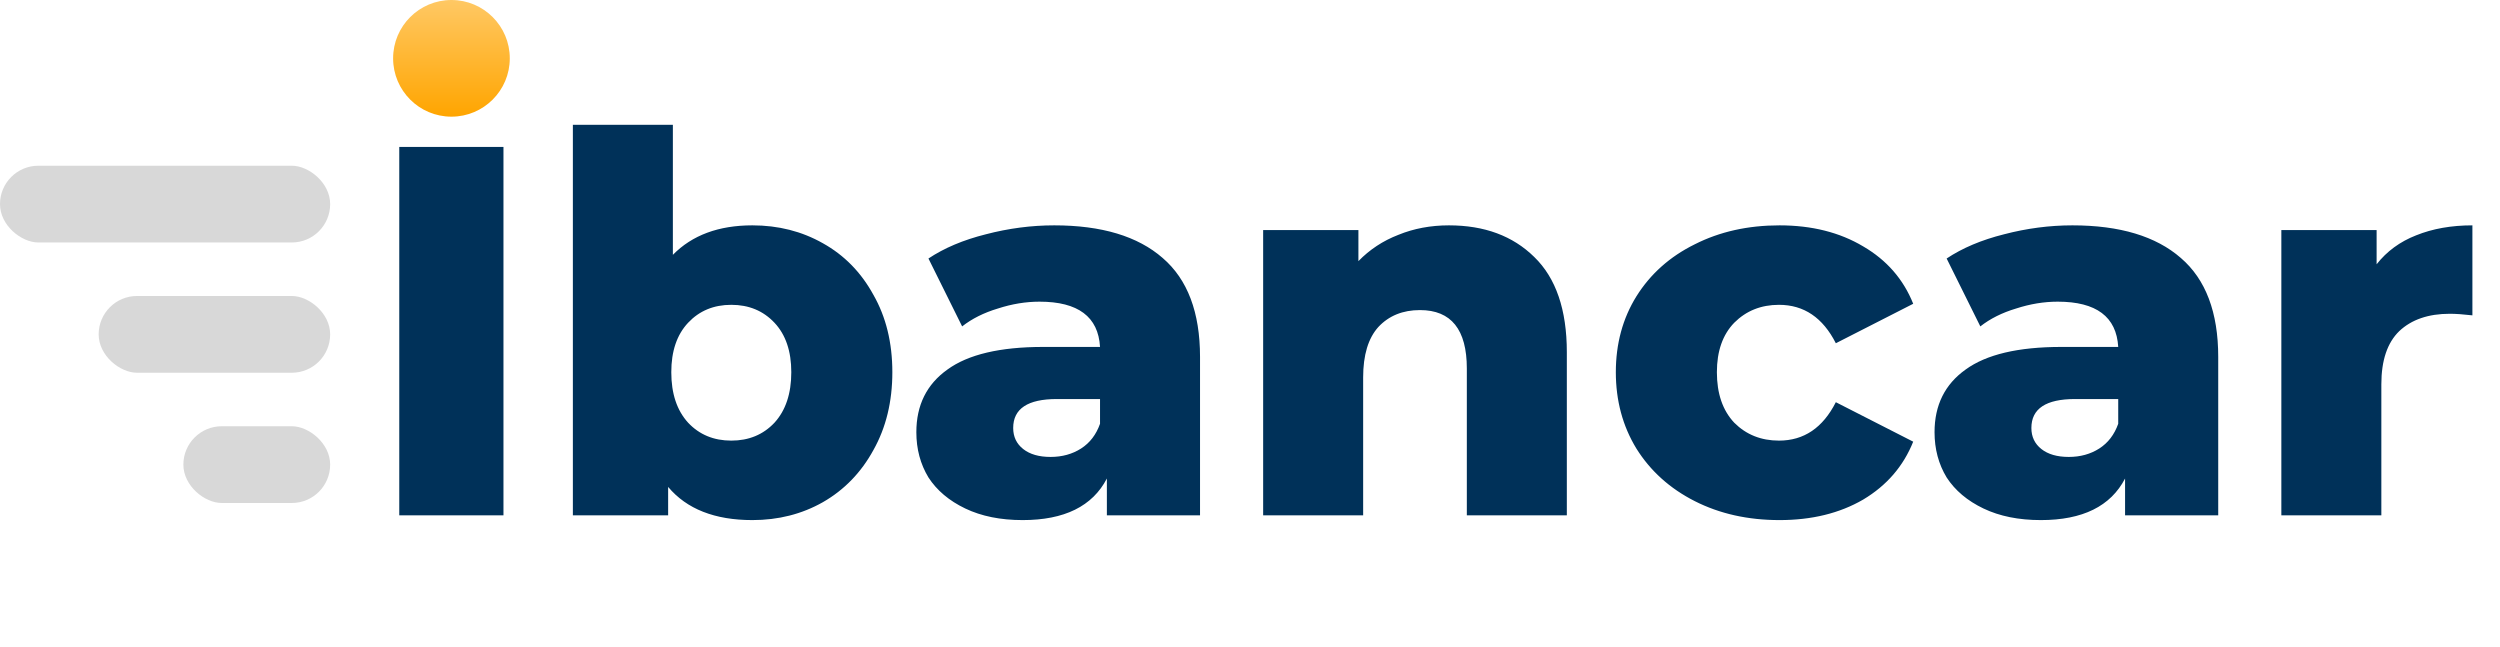
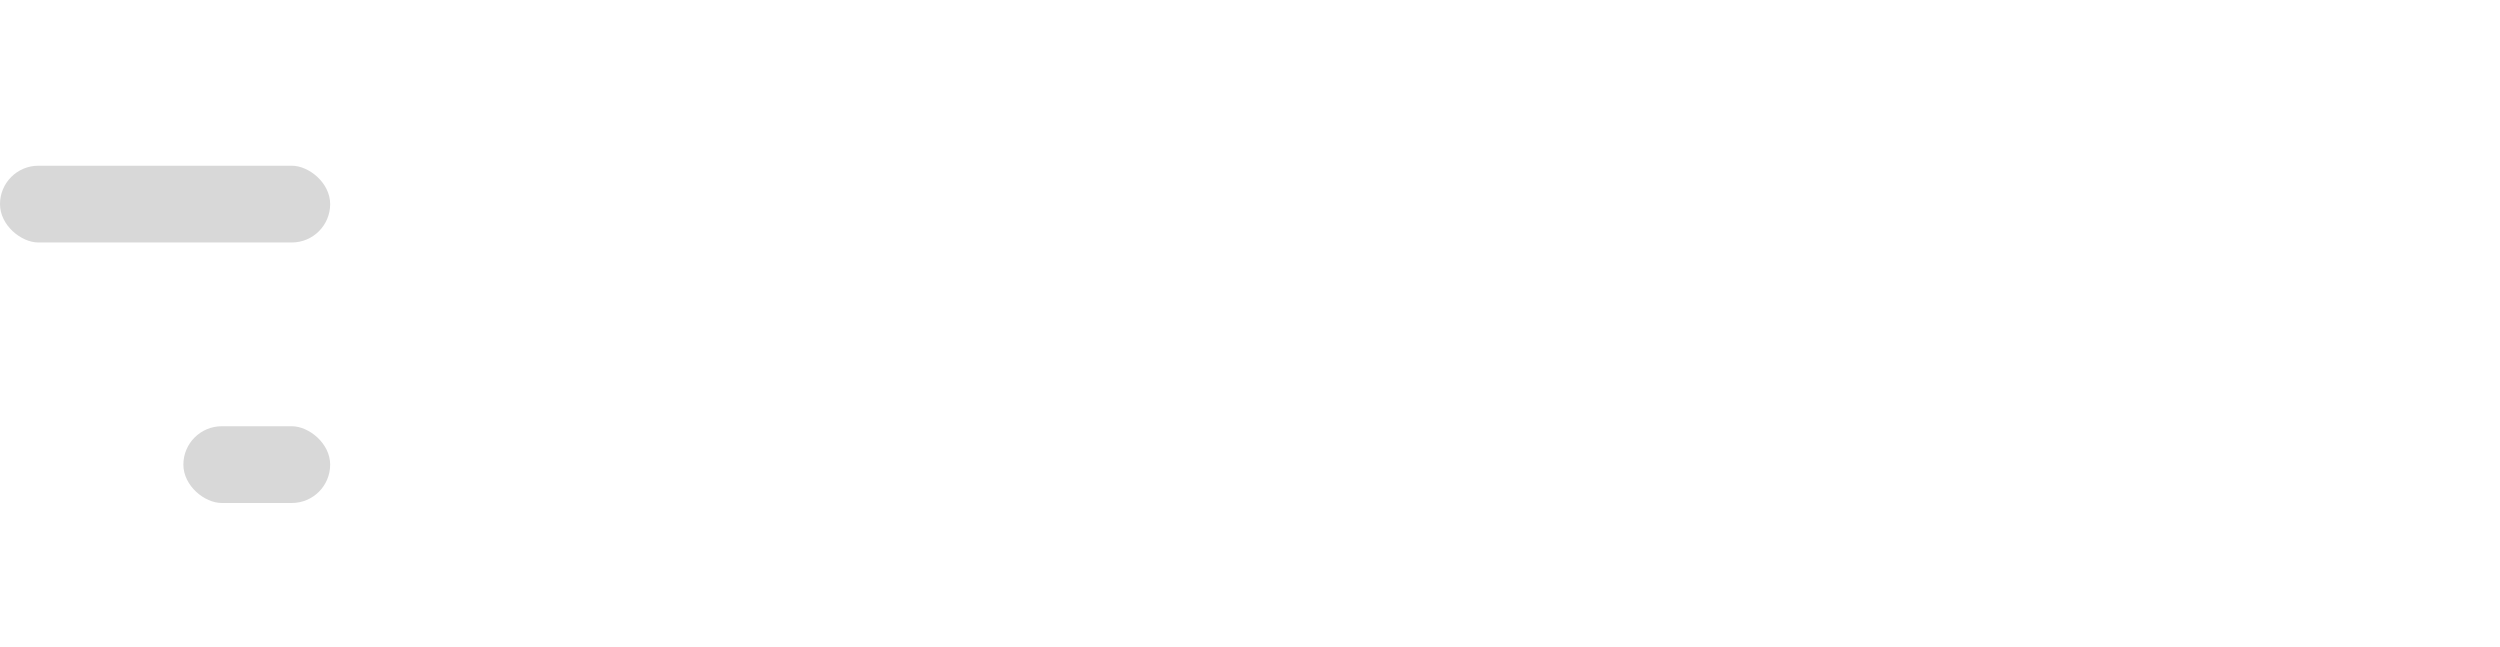
<svg xmlns="http://www.w3.org/2000/svg" width="228" height="59" viewBox="0 0 228 59" fill="none">
-   <circle cx="41.172" cy="5.32" r="5.32" fill="url(#paint0_linear)" />
-   <path d="M36.413 13.4H45.916V47H36.413V13.4ZM68.614 20.552C70.982 20.552 73.126 21.096 75.046 22.184C76.998 23.272 78.534 24.84 79.654 26.888C80.806 28.904 81.382 31.256 81.382 33.944C81.382 36.632 80.806 39 79.654 41.048C78.534 43.096 76.998 44.68 75.046 45.8C73.126 46.888 70.982 47.432 68.614 47.432C65.19 47.432 62.63 46.424 60.934 44.408V47H52.246V11.384H61.366V23.24C63.126 21.448 65.542 20.552 68.614 20.552ZM66.694 40.184C68.294 40.184 69.606 39.64 70.63 38.552C71.654 37.432 72.166 35.896 72.166 33.944C72.166 32.024 71.654 30.52 70.63 29.432C69.606 28.344 68.294 27.8 66.694 27.8C65.094 27.8 63.782 28.344 62.758 29.432C61.734 30.52 61.222 32.024 61.222 33.944C61.222 35.896 61.734 37.432 62.758 38.552C63.782 39.64 65.094 40.184 66.694 40.184ZM96.147 20.552C100.467 20.552 103.763 21.544 106.035 23.528C108.307 25.48 109.443 28.488 109.443 32.552V47H100.947V43.64C99.635 46.168 97.075 47.432 93.267 47.432C91.251 47.432 89.507 47.08 88.035 46.376C86.563 45.672 85.443 44.728 84.675 43.544C83.939 42.328 83.571 40.952 83.571 39.416C83.571 36.952 84.515 35.048 86.403 33.704C88.291 32.328 91.203 31.64 95.139 31.64H100.323C100.163 28.888 98.323 27.512 94.803 27.512C93.555 27.512 92.291 27.72 91.011 28.136C89.731 28.52 88.643 29.064 87.747 29.768L84.675 23.576C86.115 22.616 87.859 21.88 89.907 21.368C91.987 20.824 94.067 20.552 96.147 20.552ZM95.811 41.672C96.867 41.672 97.795 41.416 98.595 40.904C99.395 40.392 99.971 39.64 100.323 38.648V36.392H96.387C93.731 36.392 92.403 37.272 92.403 39.032C92.403 39.832 92.707 40.472 93.315 40.952C93.923 41.432 94.755 41.672 95.811 41.672ZM132.143 20.552C135.375 20.552 137.967 21.512 139.919 23.432C141.903 25.352 142.895 28.248 142.895 32.12V47H133.775V33.608C133.775 30.056 132.351 28.28 129.503 28.28C127.935 28.28 126.671 28.792 125.711 29.816C124.783 30.84 124.319 32.376 124.319 34.424V47H115.199V20.984H123.887V23.816C124.911 22.76 126.127 21.96 127.535 21.416C128.943 20.84 130.479 20.552 132.143 20.552ZM162.292 47.432C159.412 47.432 156.836 46.856 154.564 45.704C152.292 44.552 150.516 42.952 149.236 40.904C147.988 38.856 147.364 36.536 147.364 33.944C147.364 31.352 147.988 29.048 149.236 27.032C150.516 24.984 152.292 23.4 154.564 22.28C156.836 21.128 159.412 20.552 162.292 20.552C165.236 20.552 167.78 21.192 169.924 22.472C172.068 23.72 173.588 25.464 174.484 27.704L167.428 31.304C166.244 28.968 164.516 27.8 162.244 27.8C160.612 27.8 159.252 28.344 158.164 29.432C157.108 30.52 156.58 32.024 156.58 33.944C156.58 35.896 157.108 37.432 158.164 38.552C159.252 39.64 160.612 40.184 162.244 40.184C164.516 40.184 166.244 39.016 167.428 36.68L174.484 40.28C173.588 42.52 172.068 44.28 169.924 45.56C167.78 46.808 165.236 47.432 162.292 47.432ZM189.006 20.552C193.326 20.552 196.622 21.544 198.894 23.528C201.166 25.48 202.302 28.488 202.302 32.552V47H193.806V43.64C192.494 46.168 189.934 47.432 186.126 47.432C184.11 47.432 182.366 47.08 180.894 46.376C179.422 45.672 178.302 44.728 177.534 43.544C176.798 42.328 176.43 40.952 176.43 39.416C176.43 36.952 177.374 35.048 179.262 33.704C181.15 32.328 184.062 31.64 187.998 31.64H193.182C193.022 28.888 191.182 27.512 187.662 27.512C186.414 27.512 185.15 27.72 183.87 28.136C182.59 28.52 181.502 29.064 180.606 29.768L177.534 23.576C178.974 22.616 180.718 21.88 182.766 21.368C184.846 20.824 186.926 20.552 189.006 20.552ZM188.67 41.672C189.726 41.672 190.654 41.416 191.454 40.904C192.254 40.392 192.83 39.64 193.182 38.648V36.392H189.246C186.59 36.392 185.262 37.272 185.262 39.032C185.262 39.832 185.566 40.472 186.174 40.952C186.782 41.432 187.614 41.672 188.67 41.672ZM216.747 24.104C217.675 22.92 218.875 22.04 220.347 21.464C221.851 20.856 223.563 20.552 225.483 20.552V28.76C224.651 28.664 223.963 28.616 223.419 28.616C221.467 28.616 219.931 29.144 218.811 30.2C217.723 31.256 217.179 32.872 217.179 35.048V47H208.059V20.984H216.747V24.104Z" fill="#003159" />
  <rect width="7" height="13.387" rx="3.5" transform="matrix(-3.53244e-08 -1 -1 5.40897e-08 30.111 45.873)" fill="#D8D8D8" />
-   <rect width="7" height="21.113" rx="3.5" transform="matrix(-3.53244e-08 -1 -1 5.40897e-08 30.111 33.994)" fill="#D8D8D8" />
  <rect width="7" height="30.111" rx="3.5" transform="matrix(-3.53244e-08 -1 -1 5.40897e-08 30.111 22.114)" fill="#D8D8D8" />
  <defs>
    <linearGradient id="paint0_linear" x1="41.172" y1="0" x2="41.172" y2="10.641" gradientUnits="userSpaceOnUse">
      <stop stop-color="#FFC864" />
      <stop offset="1" stop-color="#FFA500" />
    </linearGradient>
  </defs>
</svg>